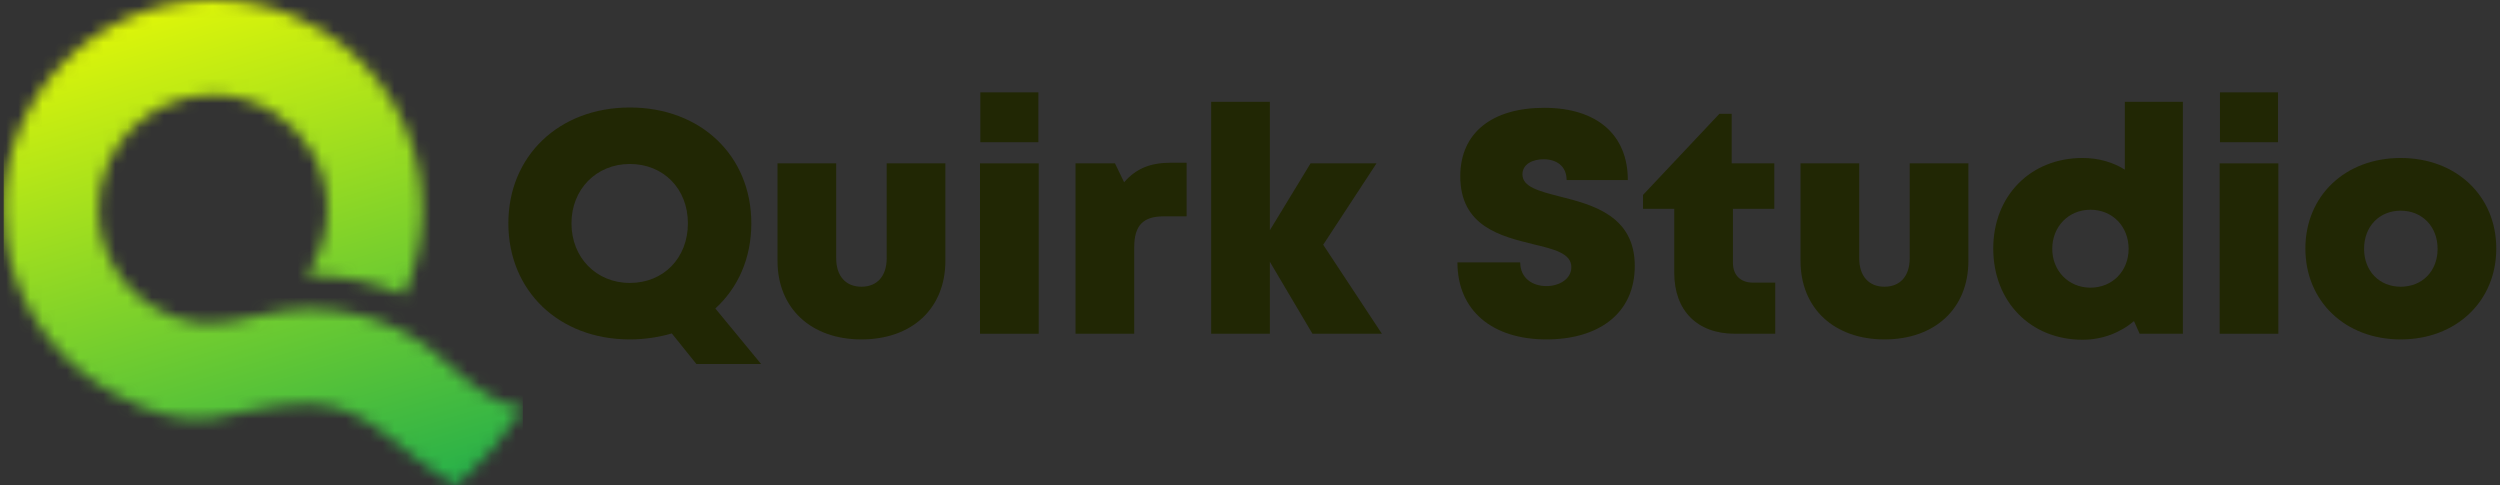
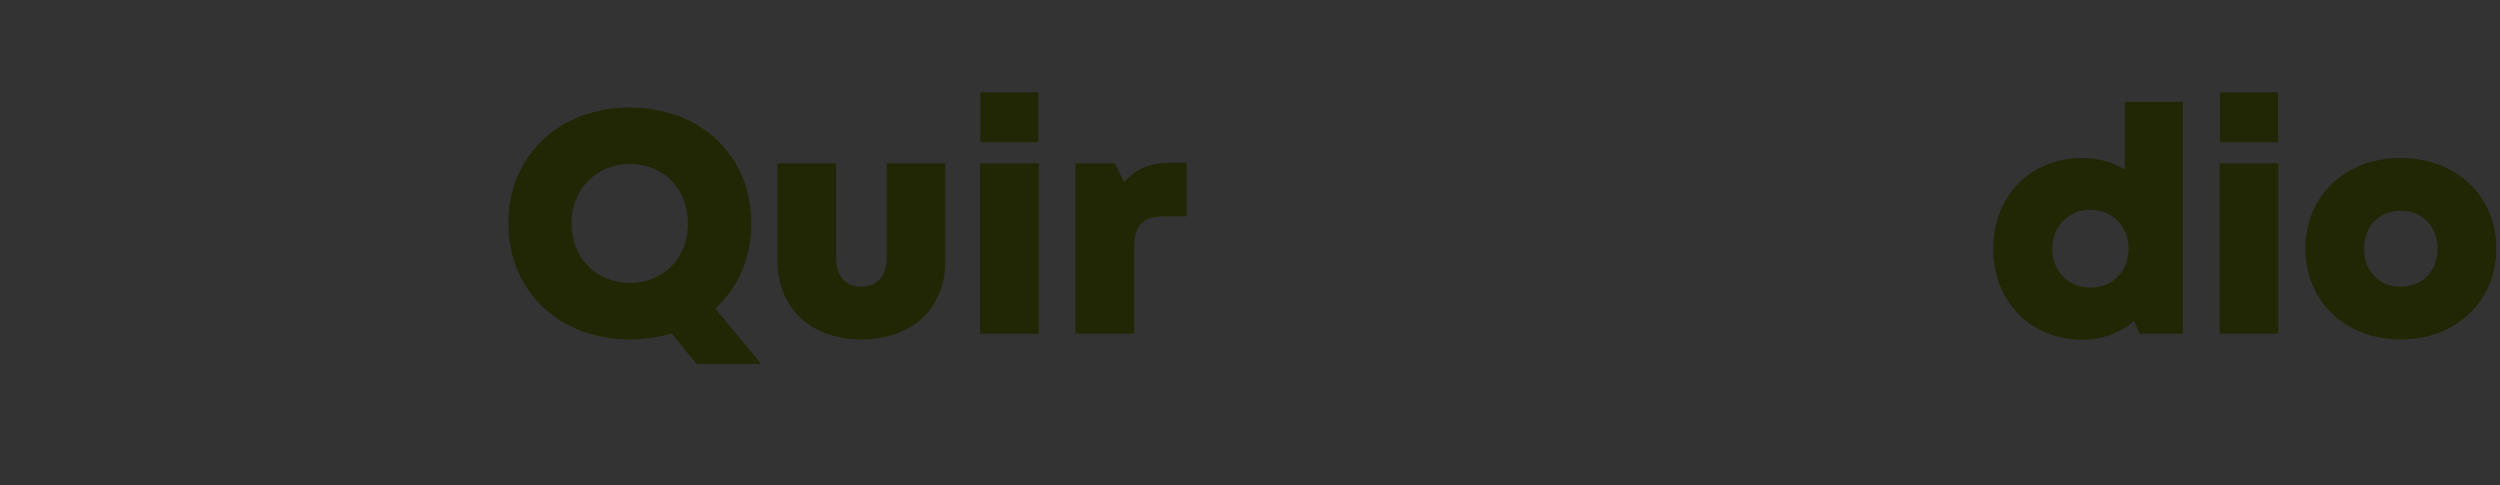
<svg xmlns="http://www.w3.org/2000/svg" width="206" height="40" viewBox="0 0 206 40" fill="none">
  <rect x="0" y="0" width="206" height="40" fill="#333333" stroke="none" />
  <path d="M62.715 29.996H57.385L55.357 27.474C54.291 27.786 53.121 27.968 51.899 27.968C46.049 27.968 41.889 23.964 41.889 18.4C41.889 12.862 46.049 8.858 51.899 8.858C57.749 8.858 61.909 12.836 61.909 18.4C61.909 21.286 60.817 23.704 58.945 25.42L62.715 29.996ZM47.089 18.4C47.089 21.234 49.143 23.314 51.899 23.314C54.681 23.314 56.683 21.26 56.683 18.4C56.683 15.566 54.681 13.512 51.899 13.512C49.143 13.512 47.089 15.592 47.089 18.4Z" fill="#212704" />
  <path d="M70.983 27.968C66.849 27.968 64.067 25.42 64.067 21.494V13.46H68.903V21.286C68.903 22.768 69.709 23.626 70.983 23.626C72.283 23.626 73.063 22.742 73.063 21.286V13.46H77.899V21.494C77.899 25.42 75.143 27.968 70.983 27.968Z" fill="#212704" />
  <path d="M80.779 11.718V7.61H85.563V11.718H80.779ZM80.753 27.5V13.46H85.589V27.5H80.753Z" fill="#212704" />
  <path d="M96.476 13.408H97.776V17.828H95.878C94.188 17.828 93.46 18.582 93.46 20.376V27.5H88.624V13.46H91.874L92.628 15.02C93.616 13.876 94.812 13.408 96.476 13.408Z" fill="#212704" />
-   <path d="M113.867 27.5H108.147L104.637 21.572V27.5H99.801V8.39H104.637V18.972L107.991 13.46H113.425L109.031 20.168L113.867 27.5Z" fill="#212704" />
-   <path d="M127.425 27.968C122.979 27.968 120.093 25.602 120.093 21.624H125.267C125.267 22.924 126.281 23.574 127.425 23.574C128.465 23.574 129.479 23.002 129.479 22.014C129.479 20.87 128.049 20.532 126.307 20.116C123.681 19.466 120.327 18.66 120.327 14.526C120.327 10.938 122.953 8.884 127.243 8.884C131.611 8.884 134.133 11.12 134.133 14.838H129.089C129.089 13.668 128.231 13.122 127.191 13.122C126.307 13.122 125.449 13.512 125.449 14.37C125.449 15.41 126.827 15.748 128.517 16.19C131.221 16.866 134.705 17.776 134.705 21.91C134.705 25.888 131.663 27.968 127.425 27.968Z" fill="#212704" />
-   <path d="M144.433 23.288H146.279V27.5H142.951C139.857 27.5 137.959 25.602 137.959 22.482V17.204H135.385V16.06L141.677 9.378H142.691V13.46H146.201V17.204H142.795V21.676C142.795 22.664 143.419 23.288 144.433 23.288Z" fill="#212704" />
-   <path d="M155.28 27.968C151.146 27.968 148.364 25.42 148.364 21.494V13.46H153.2V21.286C153.2 22.768 154.006 23.626 155.28 23.626C156.58 23.626 157.36 22.742 157.36 21.286V13.46H162.196V21.494C162.196 25.42 159.44 27.968 155.28 27.968Z" fill="#212704" />
  <path d="M175.086 8.39H179.87V27.5H176.308L175.84 26.46C174.696 27.422 173.24 27.994 171.602 27.994C167.312 27.994 164.244 24.848 164.244 20.48C164.244 16.138 167.312 13.018 171.602 13.018C172.902 13.018 174.098 13.356 175.086 13.98V8.39ZM172.252 23.704C174.072 23.704 175.398 22.326 175.398 20.506C175.398 18.66 174.072 17.282 172.252 17.282C170.458 17.282 169.106 18.66 169.106 20.506C169.106 22.326 170.458 23.704 172.252 23.704Z" fill="#212704" />
  <path d="M182.925 11.718V7.61H187.709V11.718H182.925ZM182.899 27.5V13.46H187.735V27.5H182.899Z" fill="#212704" />
  <path d="M197.816 27.968C193.24 27.968 189.964 24.822 189.964 20.48C189.964 16.138 193.24 13.018 197.816 13.018C202.392 13.018 205.694 16.138 205.694 20.48C205.694 24.822 202.392 27.968 197.816 27.968ZM197.816 23.626C199.584 23.626 200.858 22.352 200.858 20.506C200.858 18.66 199.584 17.36 197.816 17.36C196.074 17.36 194.8 18.634 194.8 20.506C194.8 22.352 196.074 23.626 197.816 23.626Z" fill="#212704" />
  <mask id="mask0_7520_324" style="mask-type:luminance" maskUnits="userSpaceOnUse" x="0" y="0" width="44" height="40">
    <path d="M26.466 2.482C31.456 5.504 34.791 10.984 34.791 17.243C34.791 19.755 34.254 22.141 33.289 24.293C30.808 23.235 28.139 22.694 25.438 22.694C25.371 22.694 25.305 22.694 25.239 22.695C26.332 21.156 26.974 19.275 26.974 17.243C26.974 13.877 25.21 10.923 22.556 9.256C21.774 8.765 20.916 8.385 20.002 8.14C19.22 7.929 18.397 7.817 17.548 7.817C12.342 7.817 8.122 12.037 8.122 17.243C8.122 20.768 10.056 23.84 12.921 25.457C17.657 28.131 20.733 25.463 25.438 25.463C27.93 25.463 30.387 25.996 32.652 27.04C36.892 28.996 38.739 32.835 43.083 33.674C41.567 36.026 39.733 38.154 37.645 40C32.973 37.589 30.531 33.28 25.438 33.28C18.561 33.28 16.894 36.728 9.012 32.229C3.811 29.259 0.305 23.661 0.305 17.243C0.305 7.888 7.754 0.274 17.045 0.007C17.212 0.002 17.38 0 17.548 0C19.824 0 21.996 0.441 23.985 1.242C24.849 1.589 25.678 2.005 26.466 2.482Z" fill="white" />
  </mask>
  <g mask="url(#mask0_7520_324)">
-     <path d="M43.083 -6.10352e-05H0.305V40H43.083V-6.10352e-05Z" fill="url(#paint0_linear_7520_324)" />
-   </g>
+     </g>
  <defs>
    <linearGradient id="paint0_linear_7520_324" x1="43.083" y1="47.737" x2="25.622" y2="-9.582" gradientUnits="userSpaceOnUse">
      <stop stop-color="#01A257" />
      <stop offset="1" stop-color="#F7FF00" />
    </linearGradient>
  </defs>
</svg>